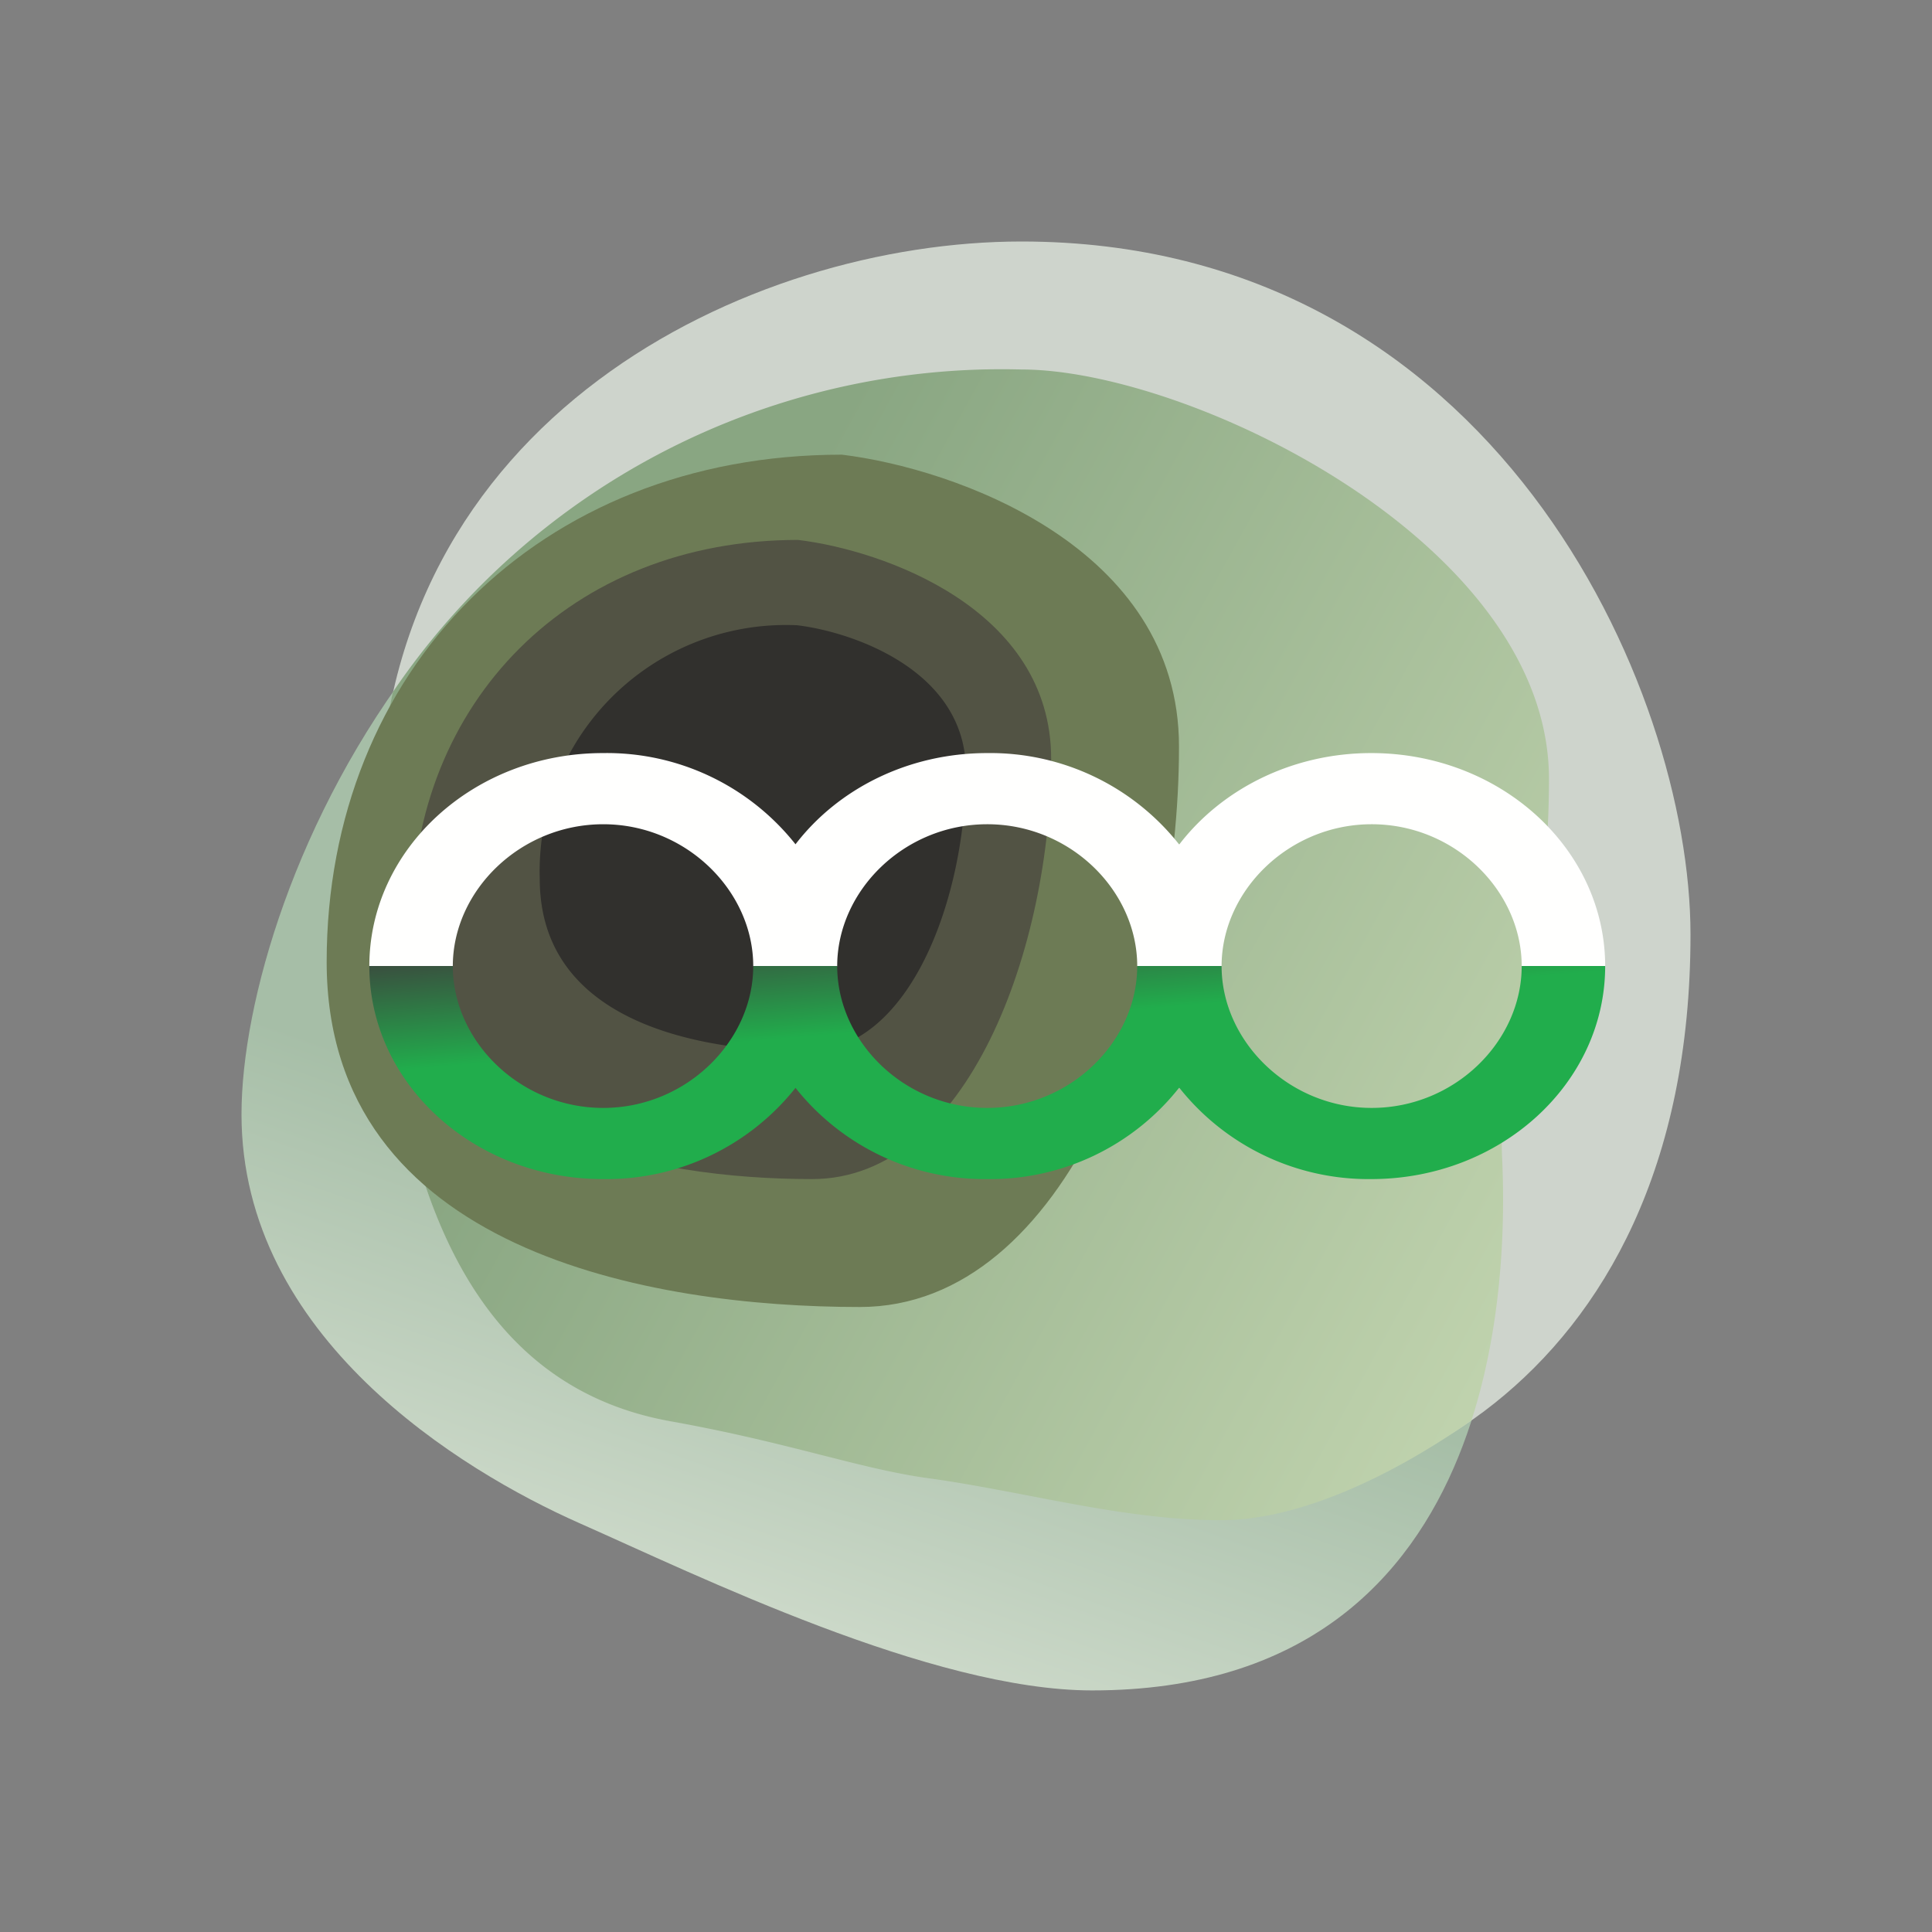
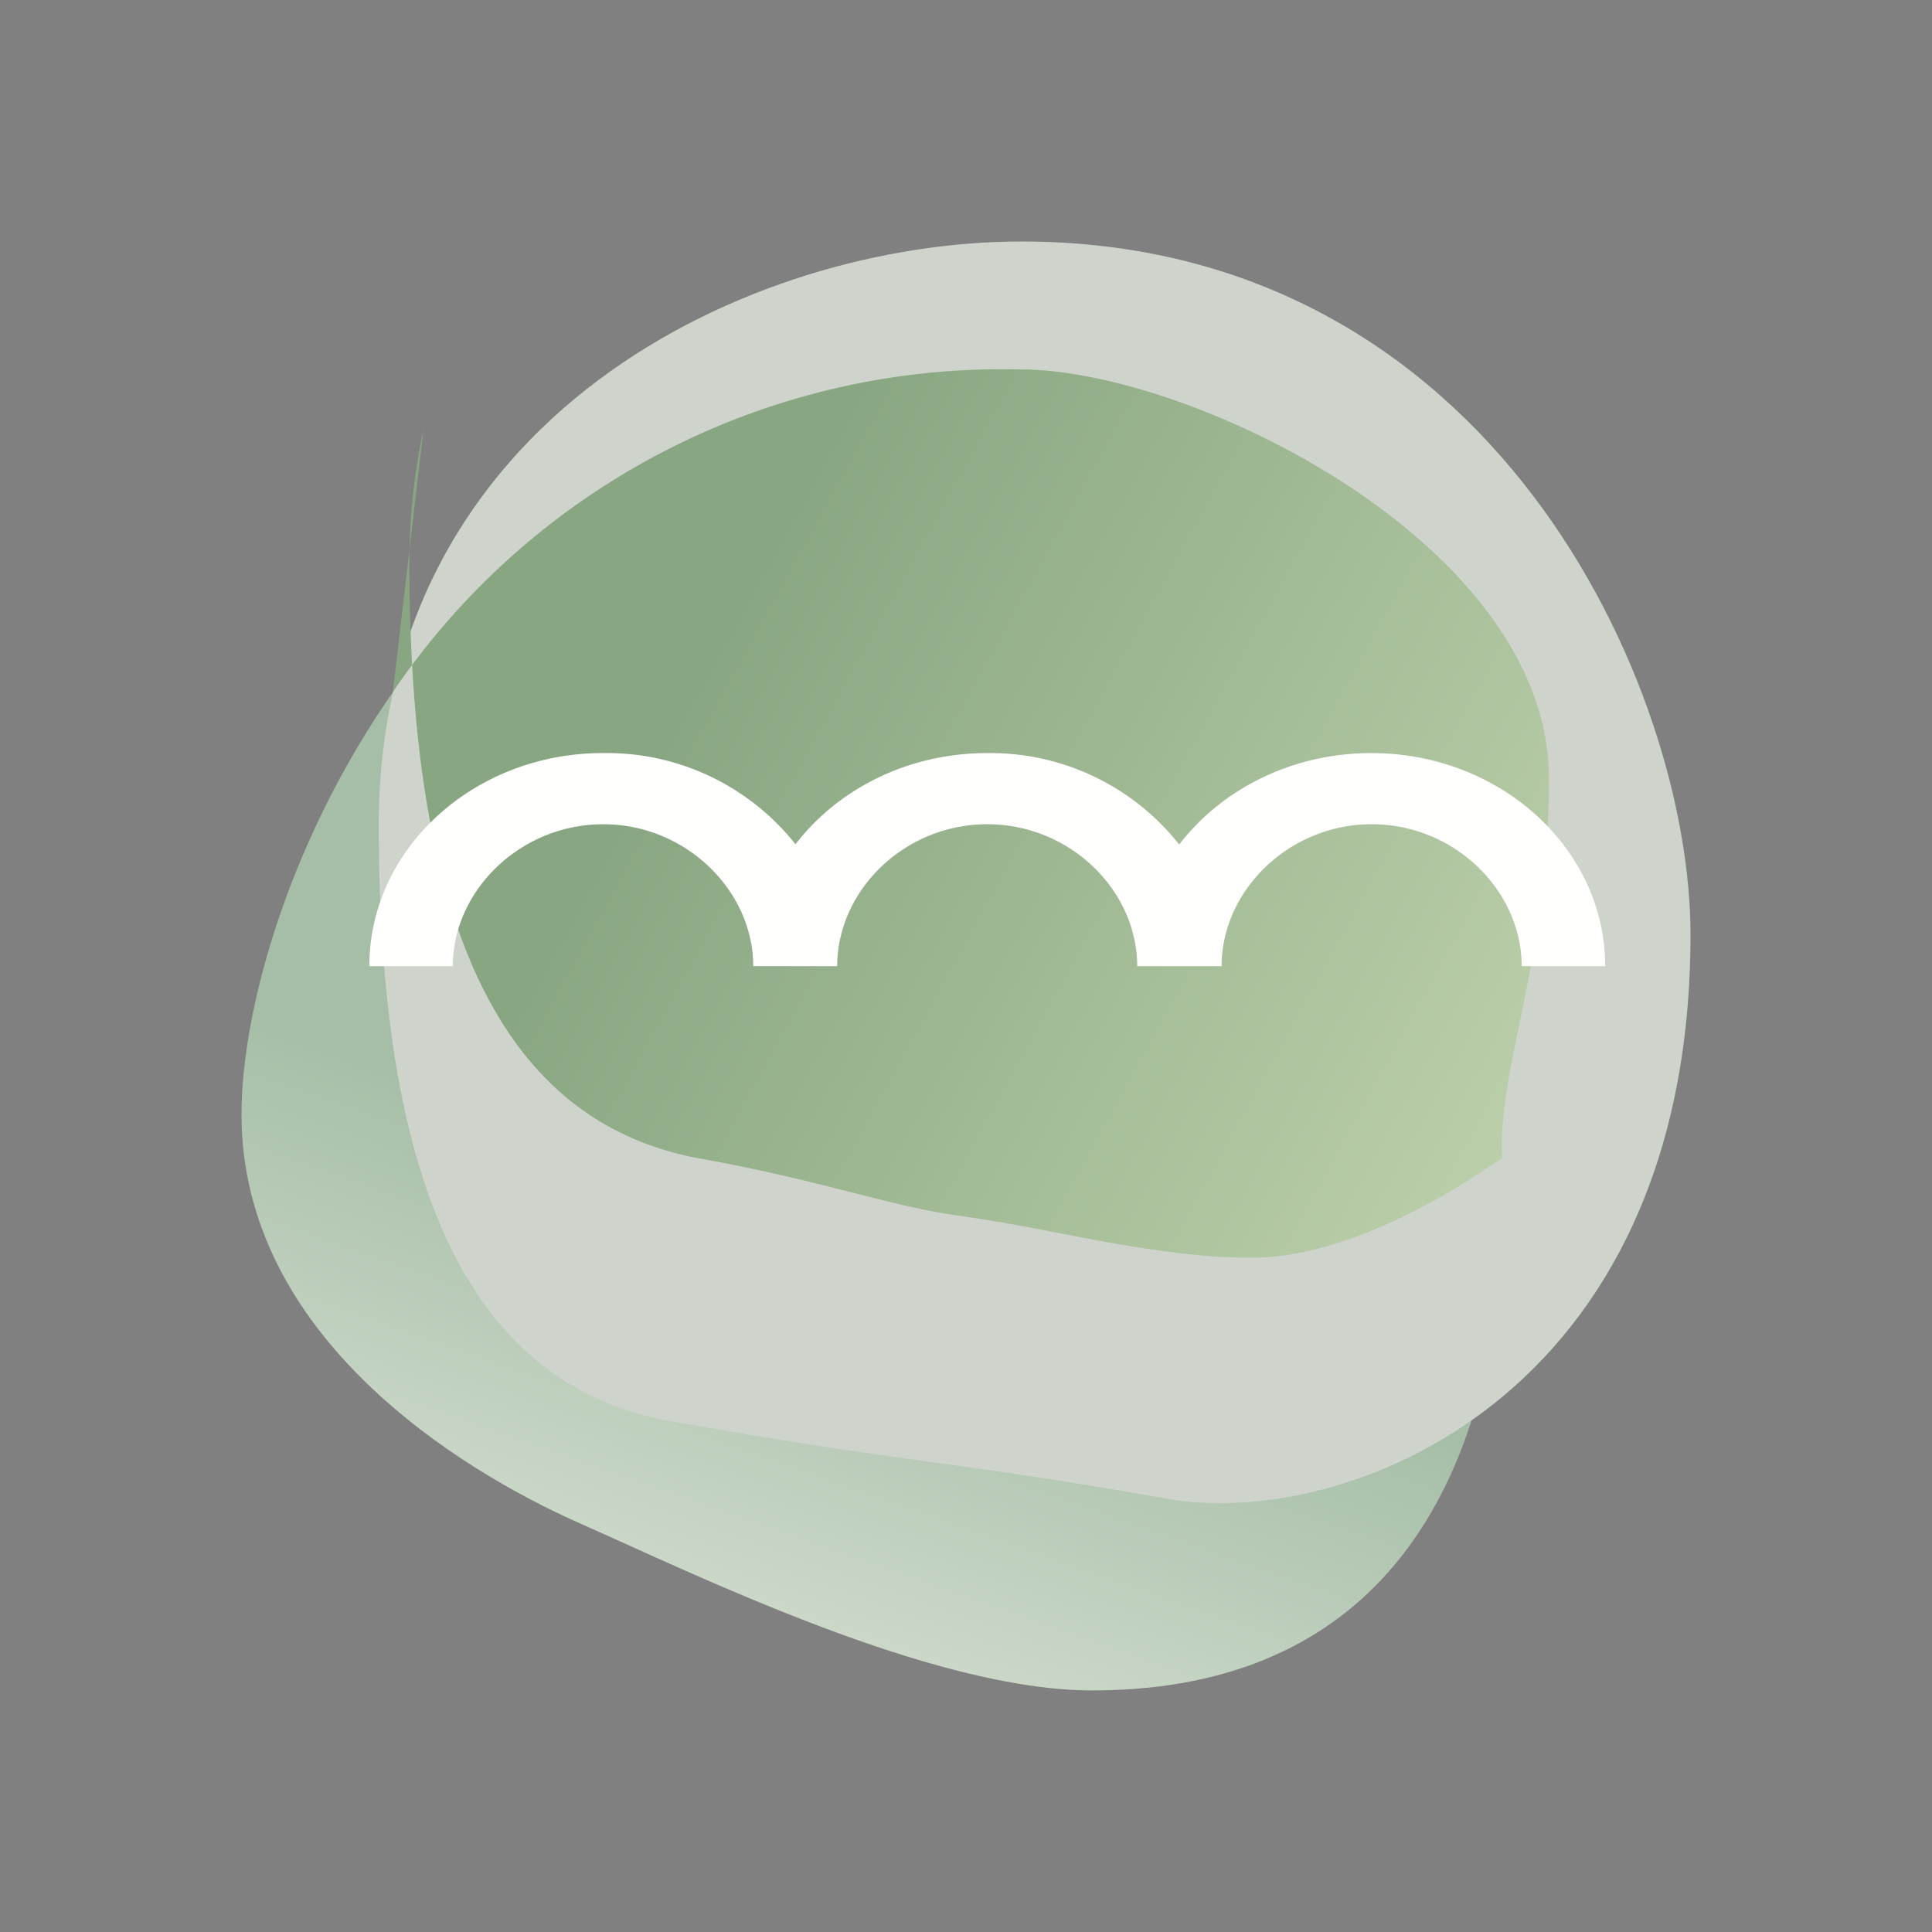
<svg xmlns="http://www.w3.org/2000/svg" width="1em" height="1em" viewBox="0 0 24 24">
  <rect x="0" y="0" width="24" height="24" fill="#808080" stroke="none" />
  <g fill="none">
    <path fill="url(#SVGACypkevr)" d="M19.242 9.67c0-2.927-4.468-5.161-6.554-5.161C5.689 4.509 3 11.073 3 13.842s2.726 4.426 4.193 5.077c1.472.651 4.383 2.08 6.374 2.08c5.294 0 5.146-5.542 5.087-6.617c-.053-1.08.588-2.493.588-4.706z" />
    <path fill="#CED4CC" d="M12.689 3C18.549 3 21 8.543 21 11.608c0 5.787-4.32 7.401-6.501 7.01c-2.69-.477-3.261-.445-6.168-.964c-2.403-.429-3.626-2.753-3.626-7.401C4.705 5.176 9.316 3 12.688 3" />
-     <path fill="url(#SVGrtv6Gb0t)" d="M4.88 8.597a9.14 9.14 0 0 1 7.809-4.007c2.085 0 6.553 2.155 6.553 5.087c0 1.245-.2 2.235-.37 3.055c-.133.635-.238 1.175-.212 1.652c.021.482.064 1.88-.381 3.261c-1.027.72-2.17 1.239-3.102 1.239c-1.207.005-2.441-.355-3.637-.52c-.858-.116-1.731-.444-3.209-.708c-2.403-.43-3.626-2.753-3.626-7.401a7.8 7.8 0 0 1 .175-1.658" />
-     <path fill="#6D7B55" d="M14.646 9.274c0-2.488-2.795-3.457-4.188-3.626c-3.774 0-6.4 2.69-6.4 6.3c0 3.6 4.04 4.288 6.623 4.288c2.589 0 3.965-3.854 3.965-6.962" />
-     <path fill="#525344" d="M13.058 9.427c0-1.869-2.096-2.594-3.145-2.72c-2.827 0-4.796 2.016-4.796 4.721c0 2.7 3.028 3.219 4.971 3.219c1.938 0 2.97-2.89 2.97-5.22" />
-     <path fill="#31302D" d="M11.999 9.577c0-1.244-1.398-1.726-2.097-1.81a3.06 3.06 0 0 0-3.197 3.15c0 1.799 2.017 2.143 3.314 2.143c1.292 0 1.98-1.927 1.98-3.483" />
+     <path fill="url(#SVGrtv6Gb0t)" d="M4.88 8.597a9.14 9.14 0 0 1 7.809-4.007c2.085 0 6.553 2.155 6.553 5.087c0 1.245-.2 2.235-.37 3.055c-.133.635-.238 1.175-.212 1.652c-1.027.72-2.17 1.239-3.102 1.239c-1.207.005-2.441-.355-3.637-.52c-.858-.116-1.731-.444-3.209-.708c-2.403-.43-3.626-2.753-3.626-7.401a7.8 7.8 0 0 1 .175-1.658" />
    <path fill="#FFFFFE" d="M14.646 10.488a2.99 2.99 0 0 0-2.382-1.133c-.99 0-1.858.45-2.382 1.133a2.99 2.99 0 0 0-2.393-1.133c-1.6 0-2.901 1.186-2.901 2.647h1.037c0-.937.837-1.763 1.869-1.763c1.027 0 1.863.826 1.863 1.763H10.4c0-.937.832-1.763 1.864-1.763s1.863.826 1.863 1.763h1.048c0-.937.837-1.763 1.864-1.763c1.032 0 1.864.826 1.864 1.763h1.037c0-1.46-1.302-2.647-2.906-2.647c-.985 0-1.858.45-2.383 1.133z" />
-     <path fill="url(#SVGYNB1id8w)" d="M14.646 13.514a2.99 2.99 0 0 1-2.382 1.133a3 3 0 0 1-2.382-1.133a3 3 0 0 1-2.393 1.133c-1.6 0-2.901-1.186-2.901-2.647h1.037c0 .937.837 1.763 1.869 1.763c1.027 0 1.863-.826 1.863-1.763H10.4c0 .937.832 1.763 1.864 1.763s1.863-.826 1.863-1.763h1.048c0 .937.837 1.763 1.864 1.763c1.032 0 1.864-.826 1.864-1.763h1.037c0 1.461-1.302 2.647-2.906 2.647a3 3 0 0 1-2.383-1.133z" />
    <defs>
      <linearGradient id="SVGACypkevr" x1="11.132" x2="9.549" y1="15.441" y2="19.941" gradientUnits="userSpaceOnUse">
        <stop stop-color="#A6BEA7" />
        <stop offset="1" stop-color="#CBD8C8" />
      </linearGradient>
      <linearGradient id="SVGrtv6Gb0t" x1="7.834" x2="18.994" y1="9.921" y2="16.057" gradientUnits="userSpaceOnUse">
        <stop stop-color="#89A682" />
        <stop offset="1" stop-color="#BFD2AD" />
      </linearGradient>
      <linearGradient id="SVGYNB1id8w" x1="10.146" x2="10.03" y1="12.868" y2="11.46" gradientUnits="userSpaceOnUse">
        <stop stop-color="#21AD4C" />
        <stop offset="1" stop-color="#3B493E" />
      </linearGradient>
    </defs>
  </g>
</svg>